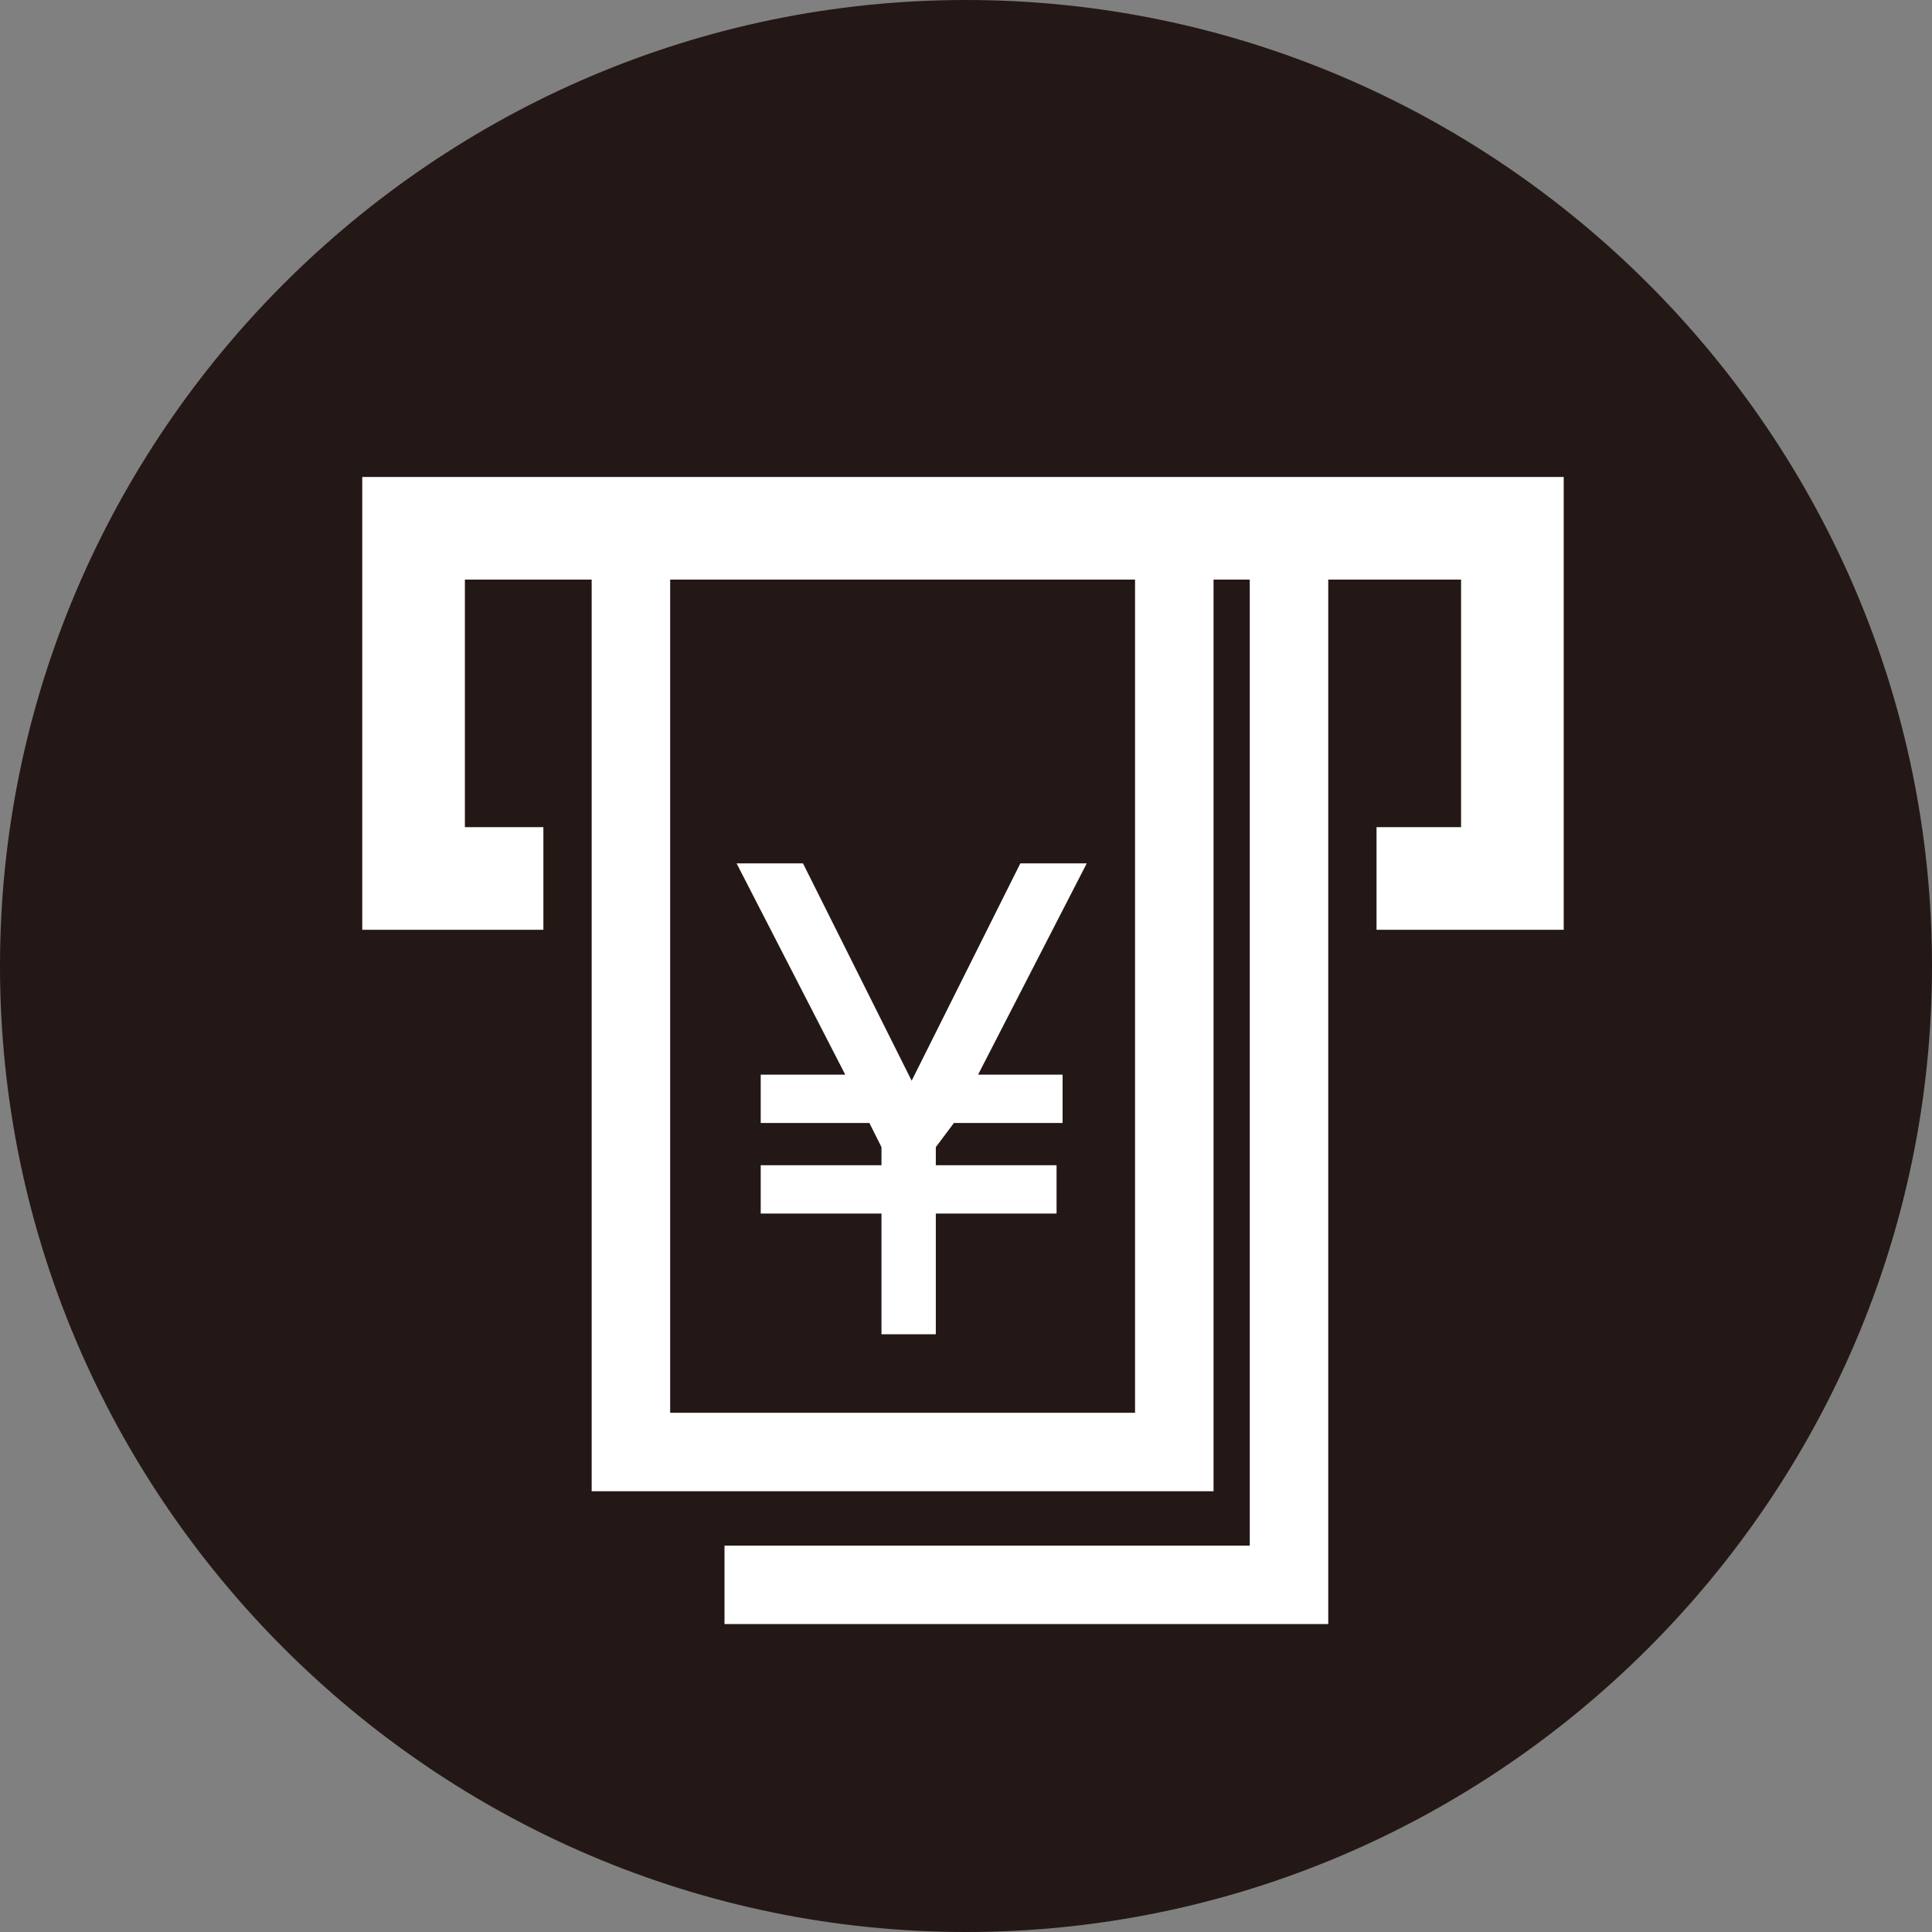
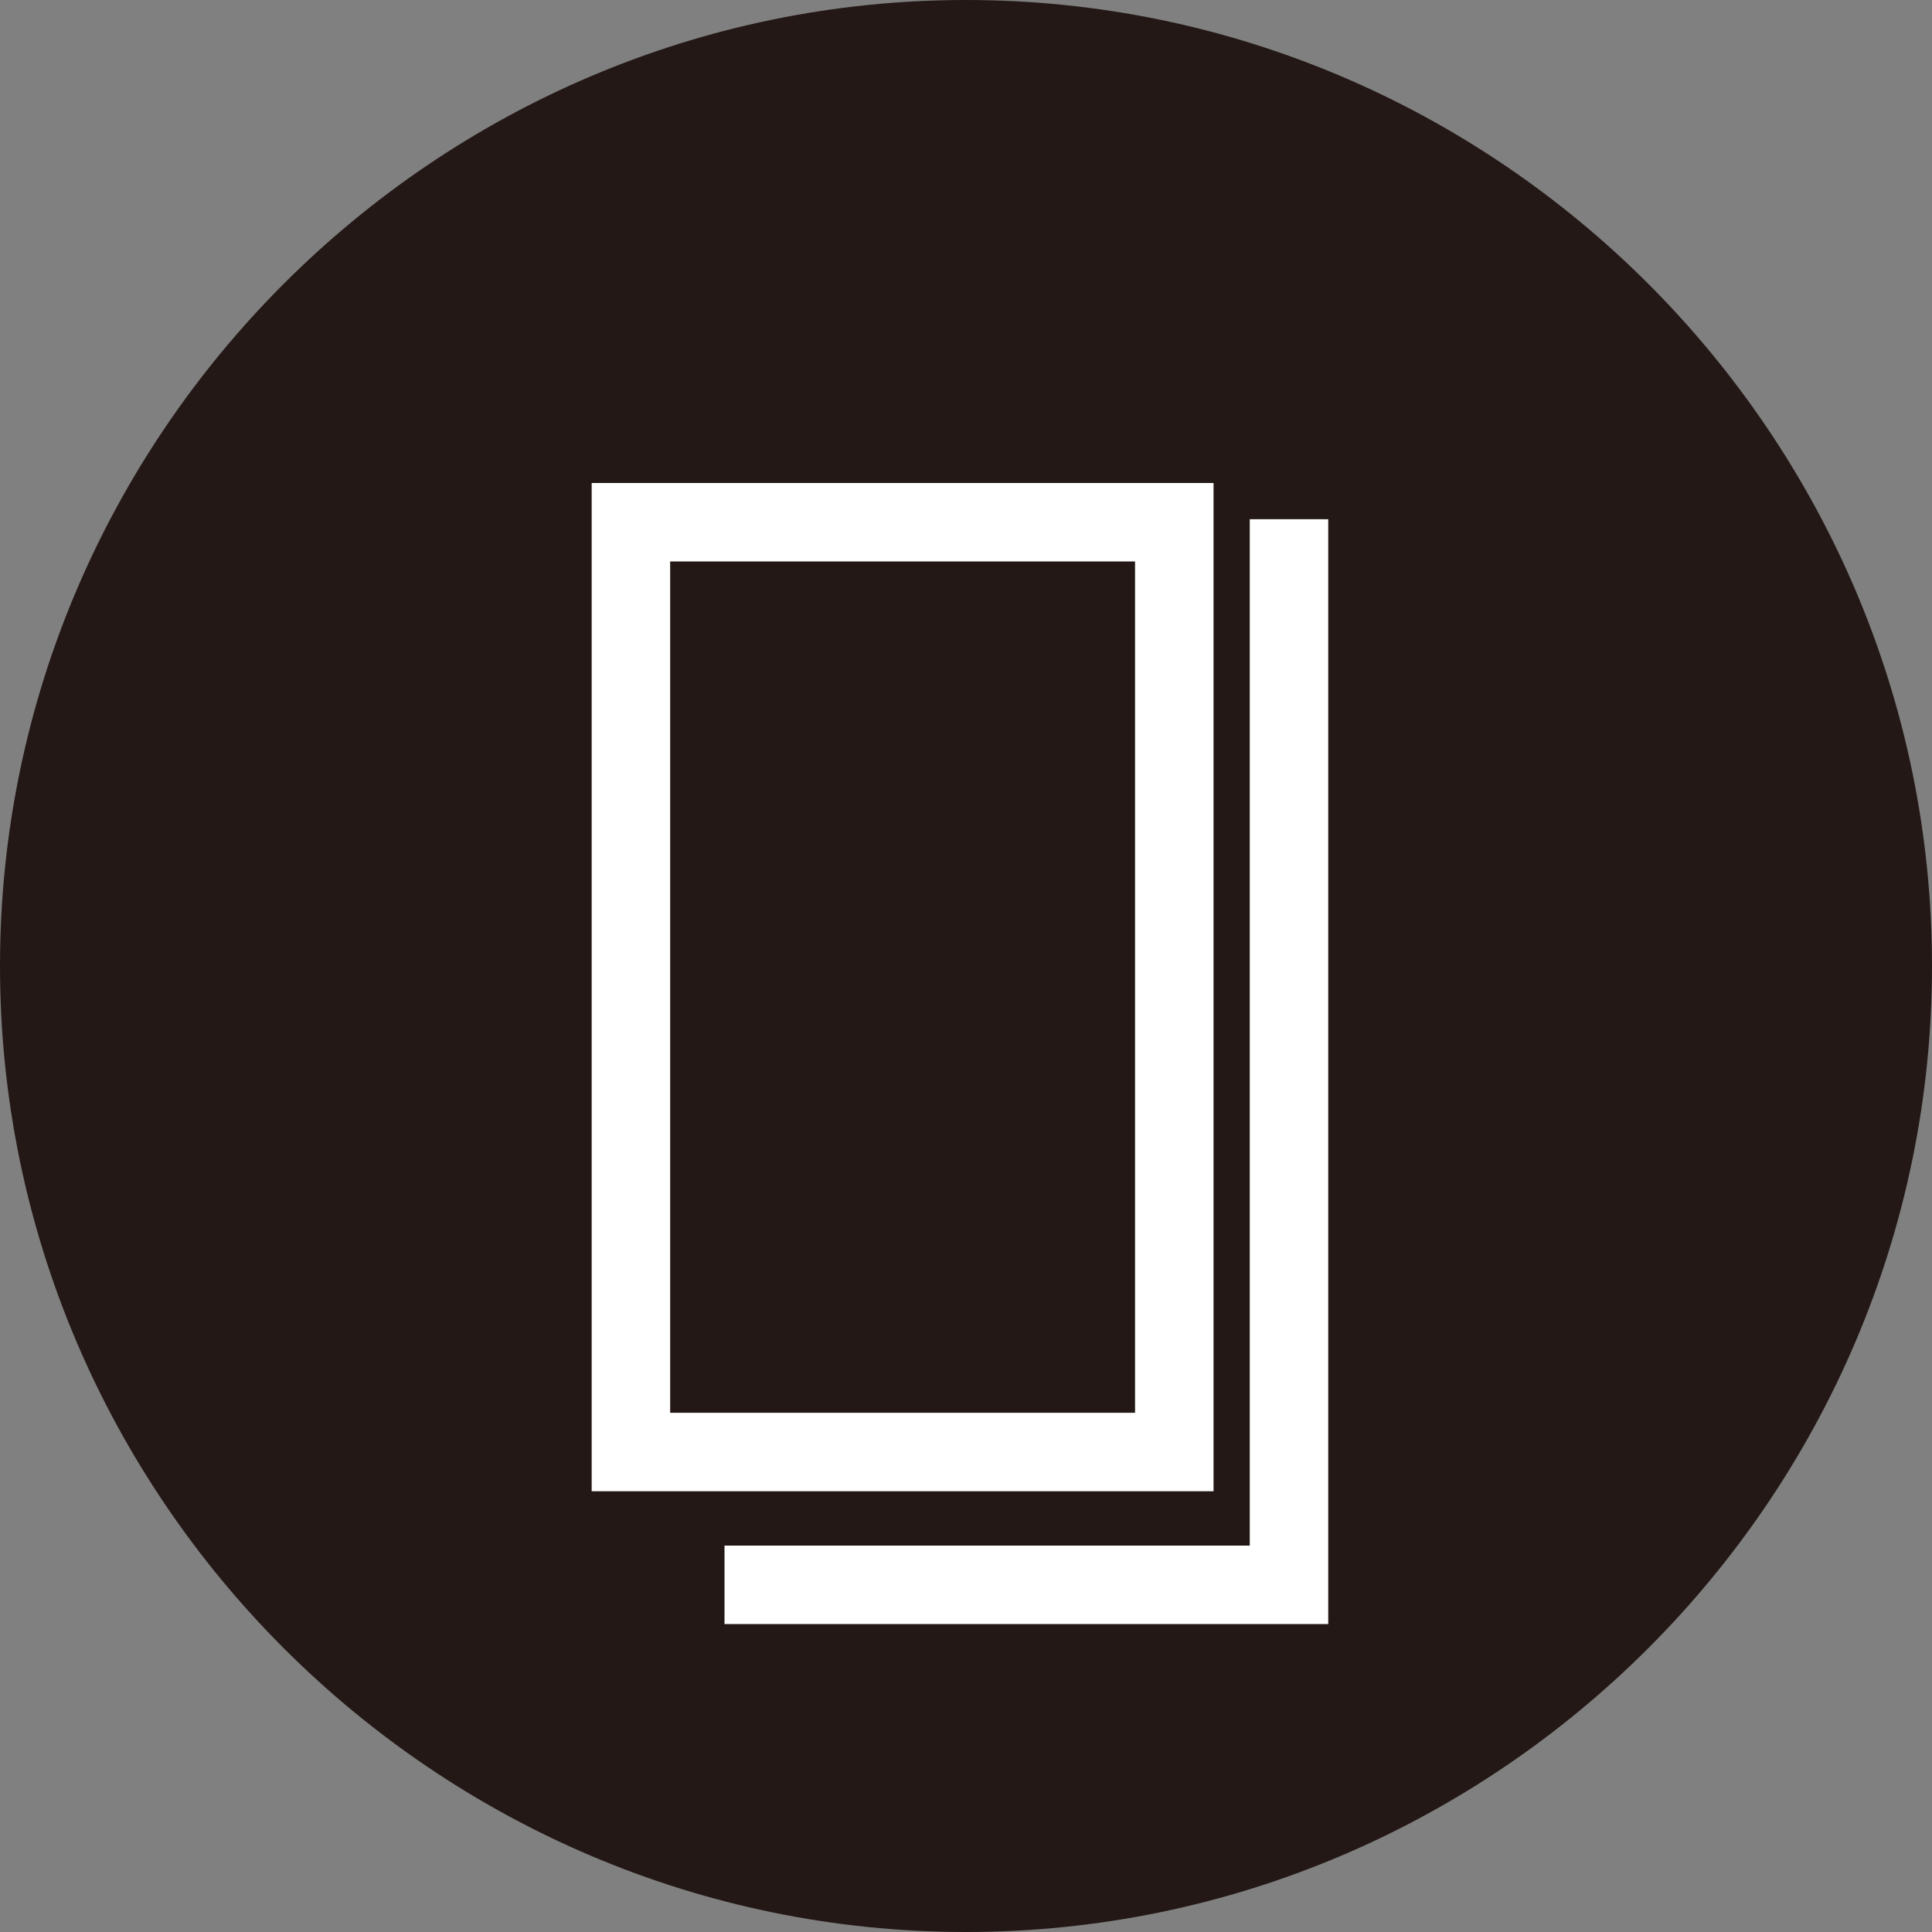
<svg xmlns="http://www.w3.org/2000/svg" version="1.1" id="レイヤー_1" x="0px" y="0px" viewBox="0 0 32 32" style="enable-background:new 0 0 32 32;" xml:space="preserve">
  <rect x="0" y="0" width="32" height="32" fill="#808080" stroke="none" />
  <style type="text/css">
	.st0{fill:#231815;}
	.st1{fill:#FFFFFF;}
</style>
  <g>
    <path class="st0" d="M32,16c0,8.8-7.2,16-16,16C7.2,32,0,24.8,0,16C0,7.2,7.2,0,16,0C24.8,0,32,7.2,32,16z" />
    <g>
      <g>
-         <path class="st1" d="M6,7.9v7.5h3v-1.7c0,0-0.7,0-1.3,0c0-1,0-3.1,0-4.1c1.4,0,15.1,0,16.5,0c0,1,0,3.1,0,4.1c-0.7,0-1.4,0-1.4,0     v1.7h3.1V7.9H6z" />
-       </g>
+         </g>
      <g>
        <path class="st1" d="M9.8,8v16.7h10.3V8H9.8z M18.8,9.3c0,1.1,0,13,0,14.1c-1,0-6.7,0-7.7,0c0-1.1,0-13,0-14.1     C12.1,9.3,17.7,9.3,18.8,9.3z" />
      </g>
      <g>
        <path class="st1" d="M20.7,8.6c0,0,0,15.8,0,17c-1.1,0-8.7,0-8.7,0v1.3h10V8.6H20.7z" />
      </g>
      <g>
-         <path class="st1" d="M17.5,19.3v0.8h-2v2h-0.9v-2h-2v-0.8h2V19l-0.2-0.4h-1.8v-0.8H14l-1.8-3.5h1.1l1.8,3.6l1.8-3.6h1.1l-1.8,3.5     h1.4v0.8h-1.8L15.5,19v0.3H17.5z" />
-       </g>
+         </g>
    </g>
  </g>
</svg>